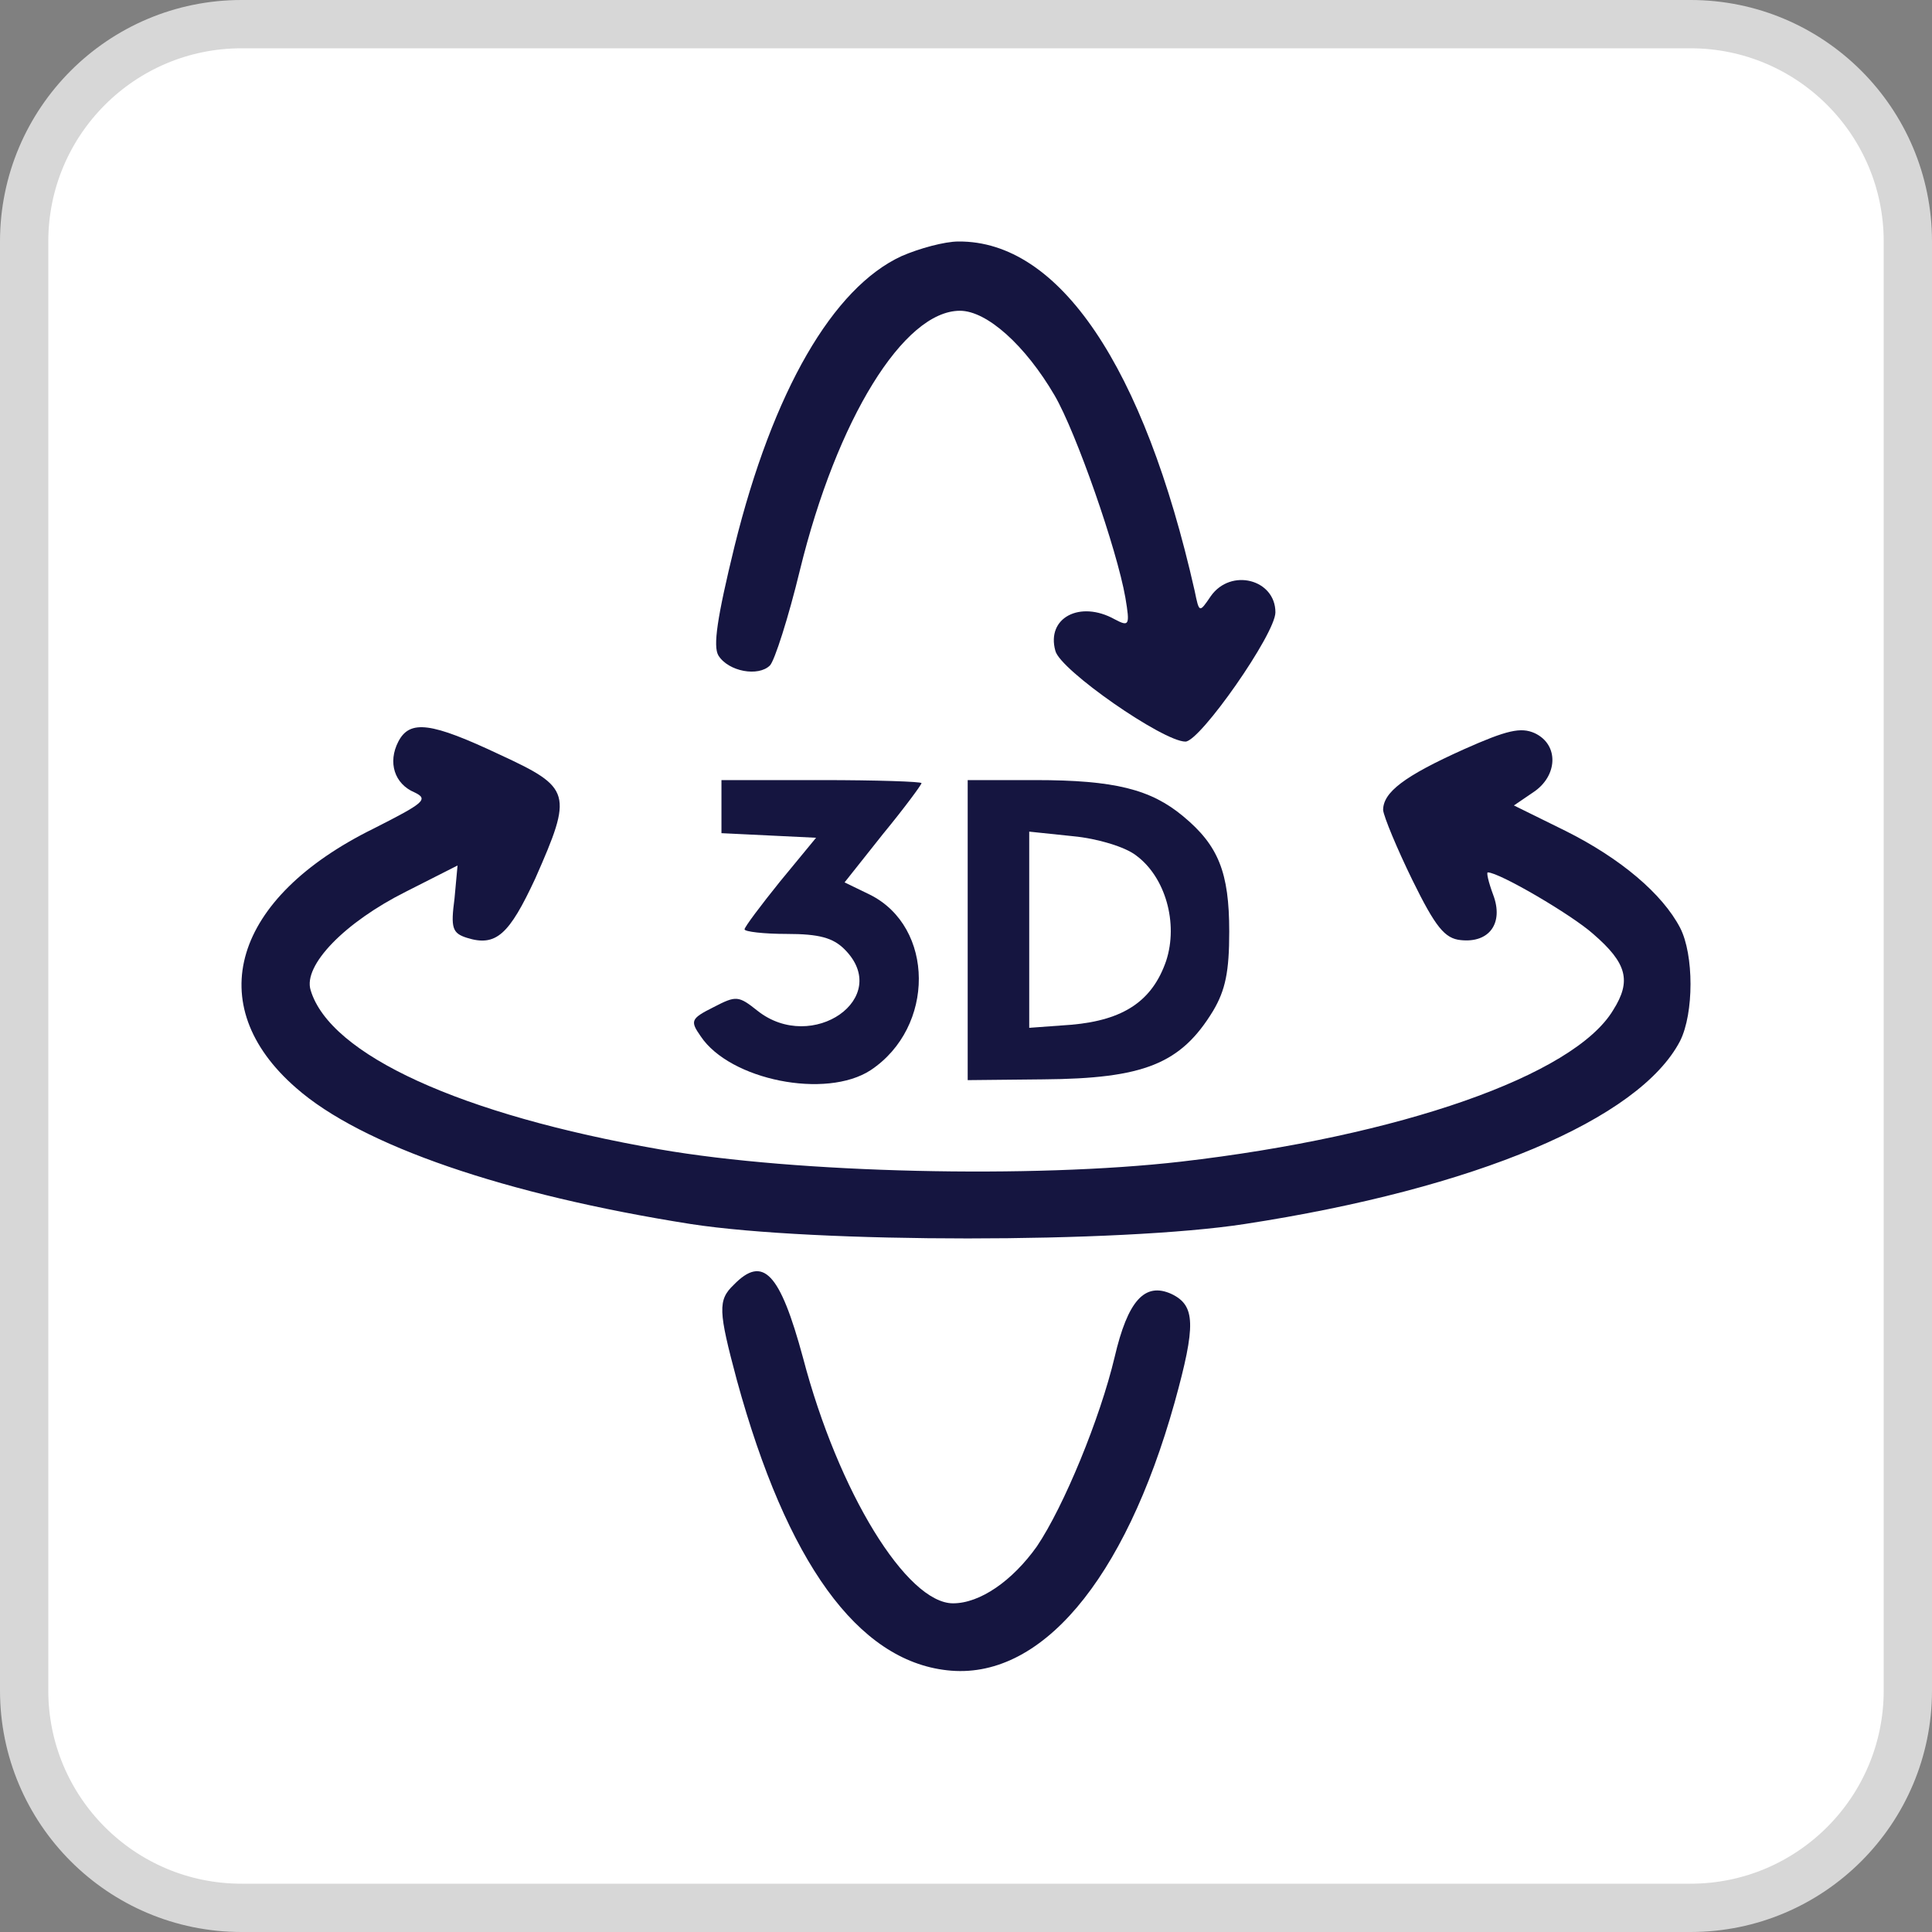
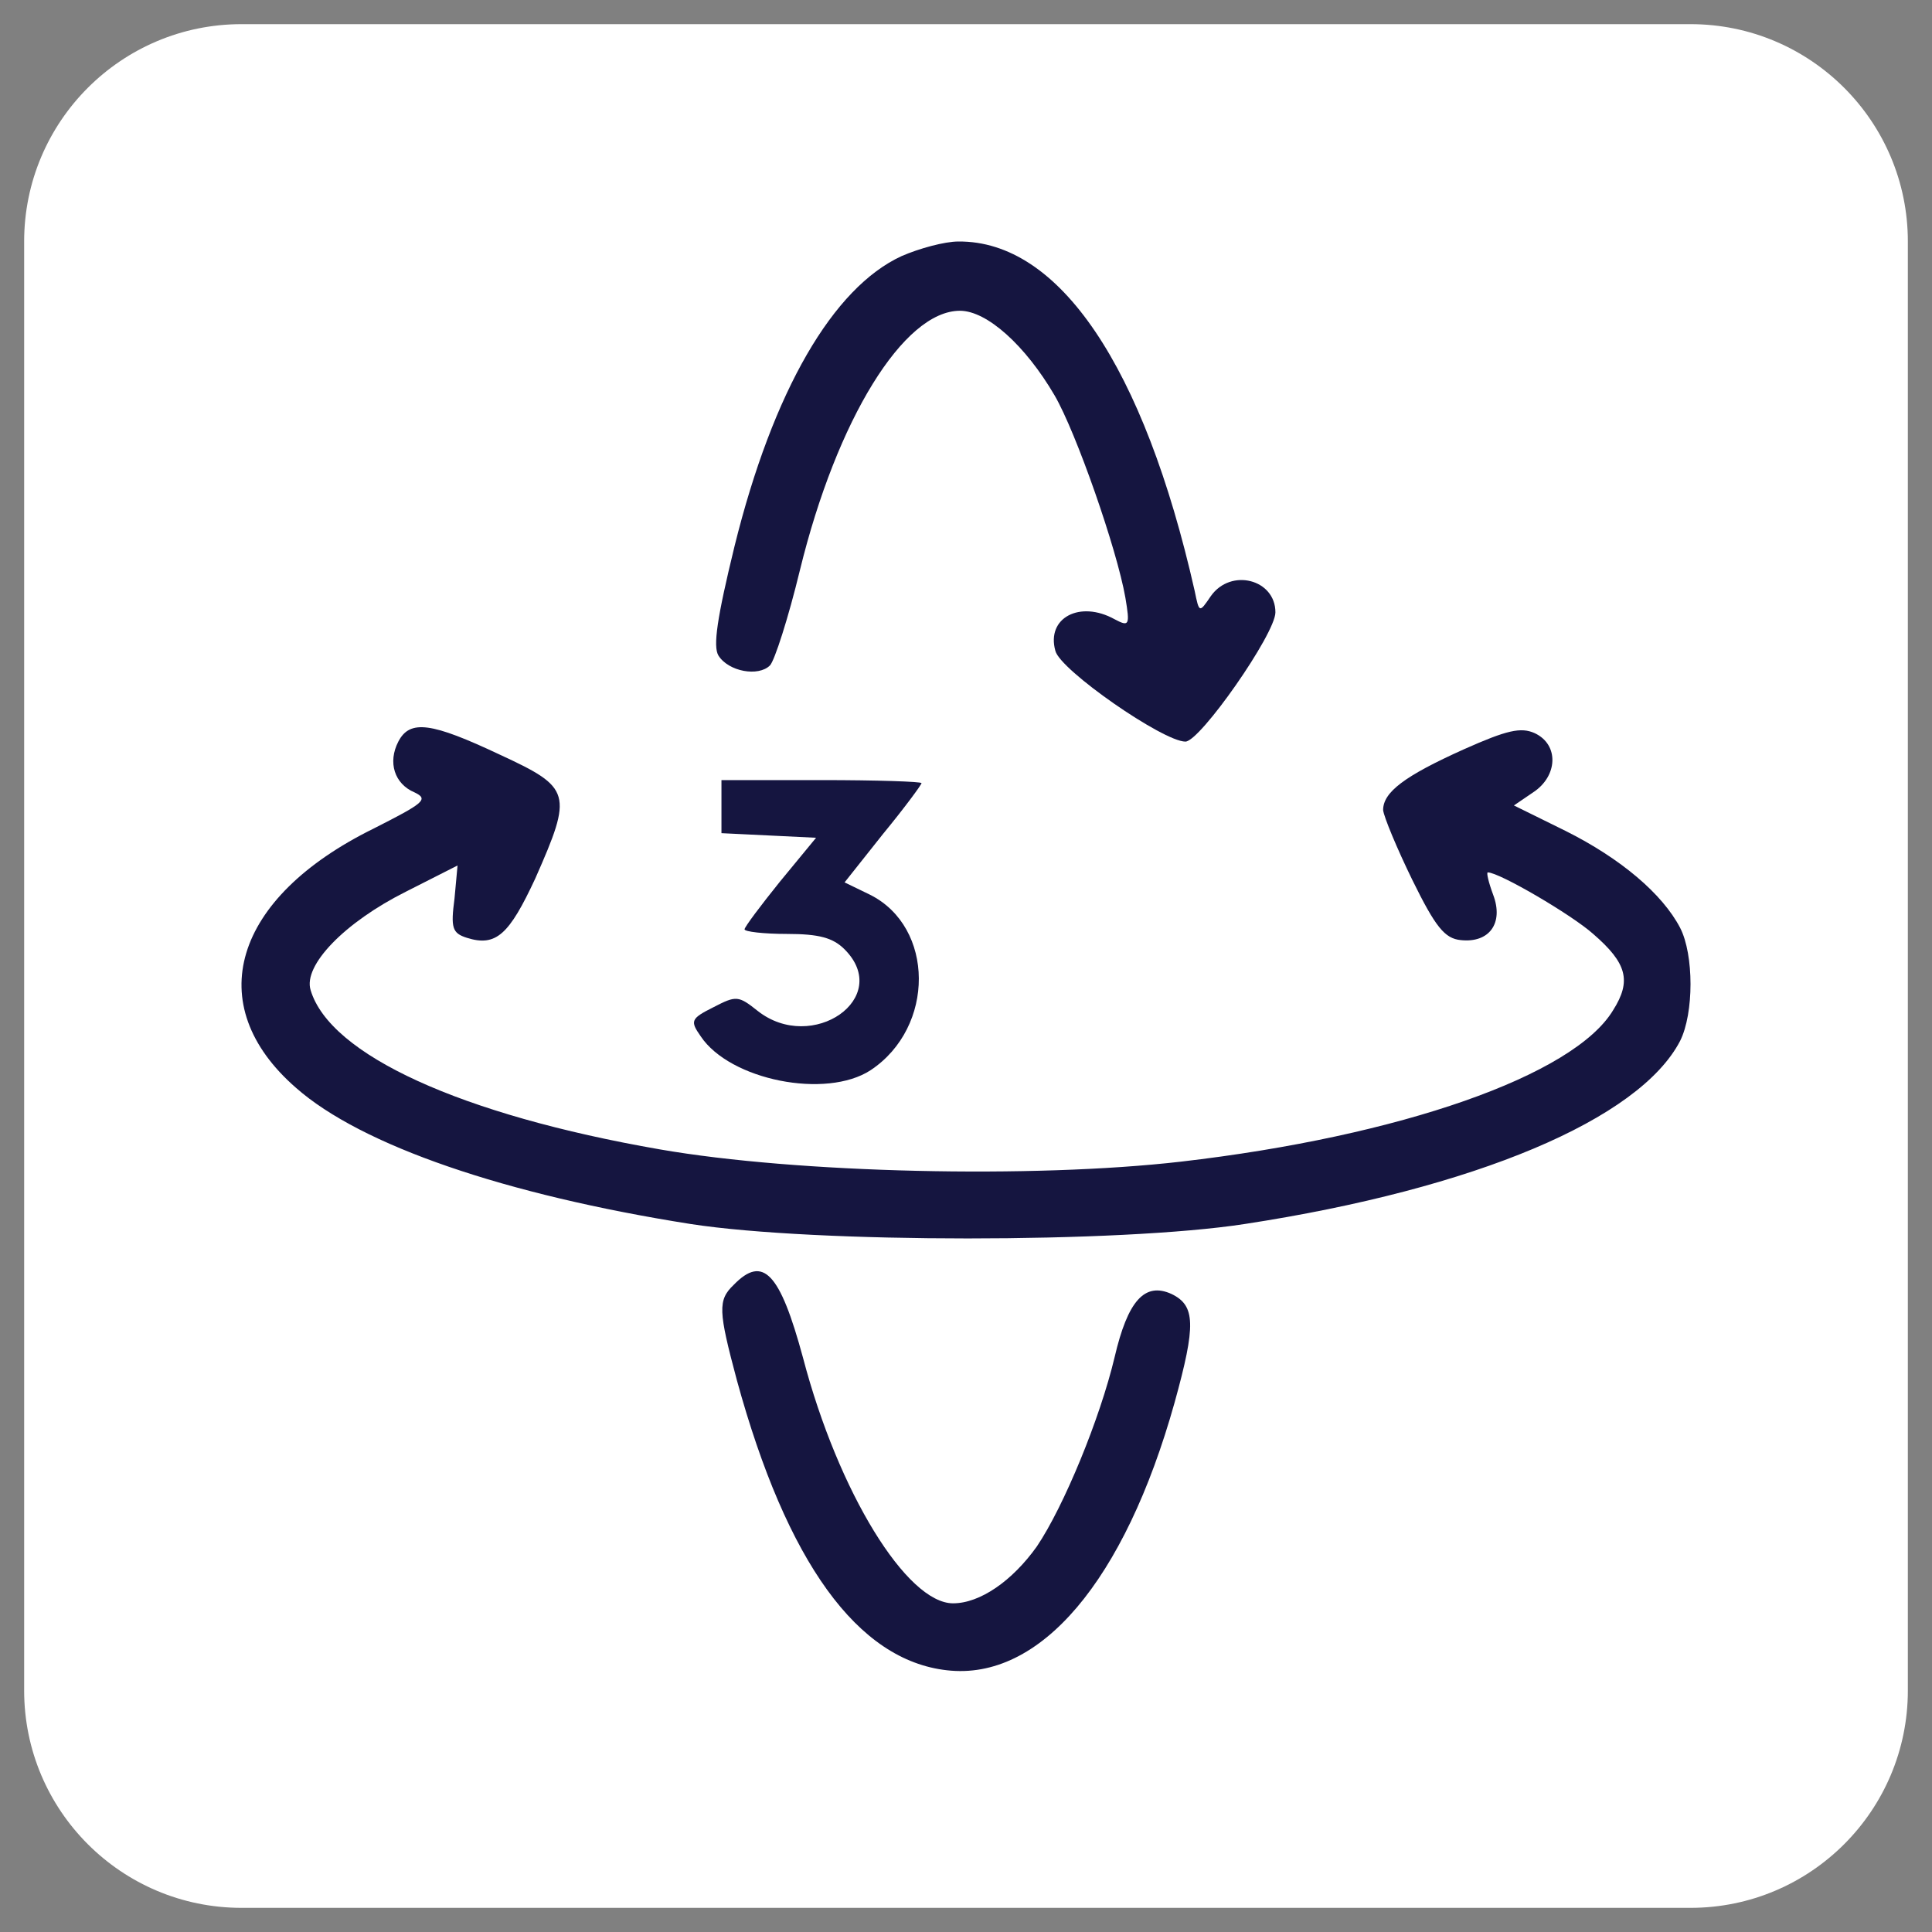
<svg xmlns="http://www.w3.org/2000/svg" width="40" height="40" viewBox="0 0 40 40" fill="none">
  <rect x="0" y="0" width="40" height="40" fill="#808080" stroke="none" />
  <g clip-path="url(#clip0_8490_1006)">
    <path d="M35 0.5H5C2.515 0.5 0.5 2.515 0.5 5V35C0.5 37.485 2.515 39.5 5 39.5H35C37.485 39.5 39.5 37.485 39.5 35V5C39.5 2.515 37.485 0.5 35 0.5Z" fill="white" />
-     <path d="M35 0.5H5C2.515 0.5 0.5 2.515 0.5 5V35C0.5 37.485 2.515 39.5 5 39.5H35C37.485 39.5 39.5 37.485 39.5 35V5C39.5 2.515 37.485 0.5 35 0.5Z" stroke="#D7D7D7" />
    <path d="M18.665 5.303C17.247 5.956 16.004 8.09 15.208 11.308C14.842 12.805 14.762 13.379 14.873 13.57C15.081 13.905 15.702 14.016 15.941 13.777C16.036 13.681 16.323 12.79 16.562 11.802C17.326 8.68 18.712 6.434 19.875 6.434C20.433 6.434 21.229 7.151 21.834 8.186C22.28 8.951 23.125 11.372 23.3 12.375C23.396 12.949 23.38 12.981 23.077 12.821C22.36 12.423 21.659 12.79 21.85 13.474C21.946 13.873 24.081 15.354 24.543 15.354C24.845 15.354 26.406 13.124 26.406 12.678C26.406 11.993 25.482 11.754 25.068 12.343C24.829 12.694 24.829 12.694 24.734 12.232C23.682 7.581 21.93 4.984 19.843 5C19.557 5 19.031 5.143 18.665 5.303Z" fill="#151540" />
    <path d="M8.247 15.354C8.024 15.784 8.167 16.23 8.581 16.405C8.884 16.549 8.773 16.628 7.737 17.154C4.822 18.588 4.153 20.802 6.128 22.522C7.482 23.717 10.461 24.736 14.3 25.342C16.881 25.74 23.189 25.74 25.769 25.342C30.548 24.609 33.941 23.175 34.785 21.551C35.072 20.977 35.072 19.767 34.785 19.209C34.419 18.508 33.558 17.775 32.411 17.202L31.344 16.676L31.742 16.405C32.252 16.071 32.284 15.418 31.774 15.179C31.488 15.051 31.201 15.115 30.309 15.513C29.066 16.071 28.636 16.405 28.636 16.772C28.652 16.915 28.923 17.568 29.242 18.221C29.72 19.193 29.911 19.432 30.245 19.464C30.834 19.527 31.137 19.113 30.914 18.524C30.819 18.269 30.771 18.062 30.803 18.062C31.042 18.062 32.539 18.938 32.985 19.336C33.686 19.942 33.781 20.308 33.399 20.913C32.587 22.267 28.987 23.526 24.447 24.051C21.389 24.402 16.498 24.29 13.663 23.797C9.537 23.08 6.829 21.837 6.431 20.499C6.272 19.989 7.132 19.098 8.406 18.46L9.473 17.919L9.41 18.604C9.33 19.209 9.362 19.32 9.665 19.416C10.27 19.607 10.541 19.352 11.082 18.189C11.863 16.421 11.831 16.31 10.35 15.625C8.932 14.956 8.486 14.892 8.247 15.354Z" fill="#151540" />
    <path d="M14.937 16.708V17.25L15.909 17.297L16.896 17.345L16.148 18.253C15.75 18.747 15.415 19.193 15.415 19.241C15.415 19.289 15.813 19.336 16.291 19.336C16.96 19.336 17.247 19.416 17.486 19.655C18.489 20.659 16.817 21.821 15.686 20.929C15.288 20.611 15.24 20.611 14.778 20.85C14.3 21.089 14.284 21.136 14.507 21.455C15.112 22.363 17.104 22.761 18.027 22.156C19.366 21.264 19.35 19.193 18.012 18.524L17.486 18.269L18.282 17.266C18.728 16.724 19.079 16.246 19.079 16.214C19.079 16.182 18.155 16.151 17.008 16.151H14.937V16.708Z" fill="#151540" />
-     <path d="M20.035 19.257V22.363L21.596 22.347C23.682 22.331 24.447 22.028 25.116 20.929C25.371 20.499 25.45 20.117 25.45 19.289C25.45 18.062 25.227 17.505 24.495 16.899C23.826 16.342 23.077 16.151 21.436 16.151H20.035V19.257ZM23.523 17.712C24.128 18.158 24.399 19.113 24.144 19.894C23.858 20.722 23.268 21.12 22.185 21.216L21.309 21.28V19.257V17.218L22.217 17.313C22.727 17.361 23.3 17.536 23.523 17.712Z" fill="#151540" />
    <path d="M15.192 26.6C14.857 26.919 14.873 27.142 15.256 28.575C16.291 32.351 17.757 34.374 19.604 34.581C21.532 34.804 23.284 32.733 24.319 29.037C24.765 27.428 24.75 27.03 24.256 26.791C23.698 26.536 23.348 26.935 23.077 28.098C22.774 29.372 22.026 31.188 21.468 32.016C20.958 32.733 20.289 33.195 19.732 33.195C18.776 33.195 17.358 30.901 16.626 28.113C16.148 26.345 15.797 25.979 15.192 26.6Z" fill="#151540" />
  </g>
  <defs>
    <clipPath id="clip0_8490_1006">
      <rect width="40" height="40" fill="white" />
    </clipPath>
  </defs>
</svg>